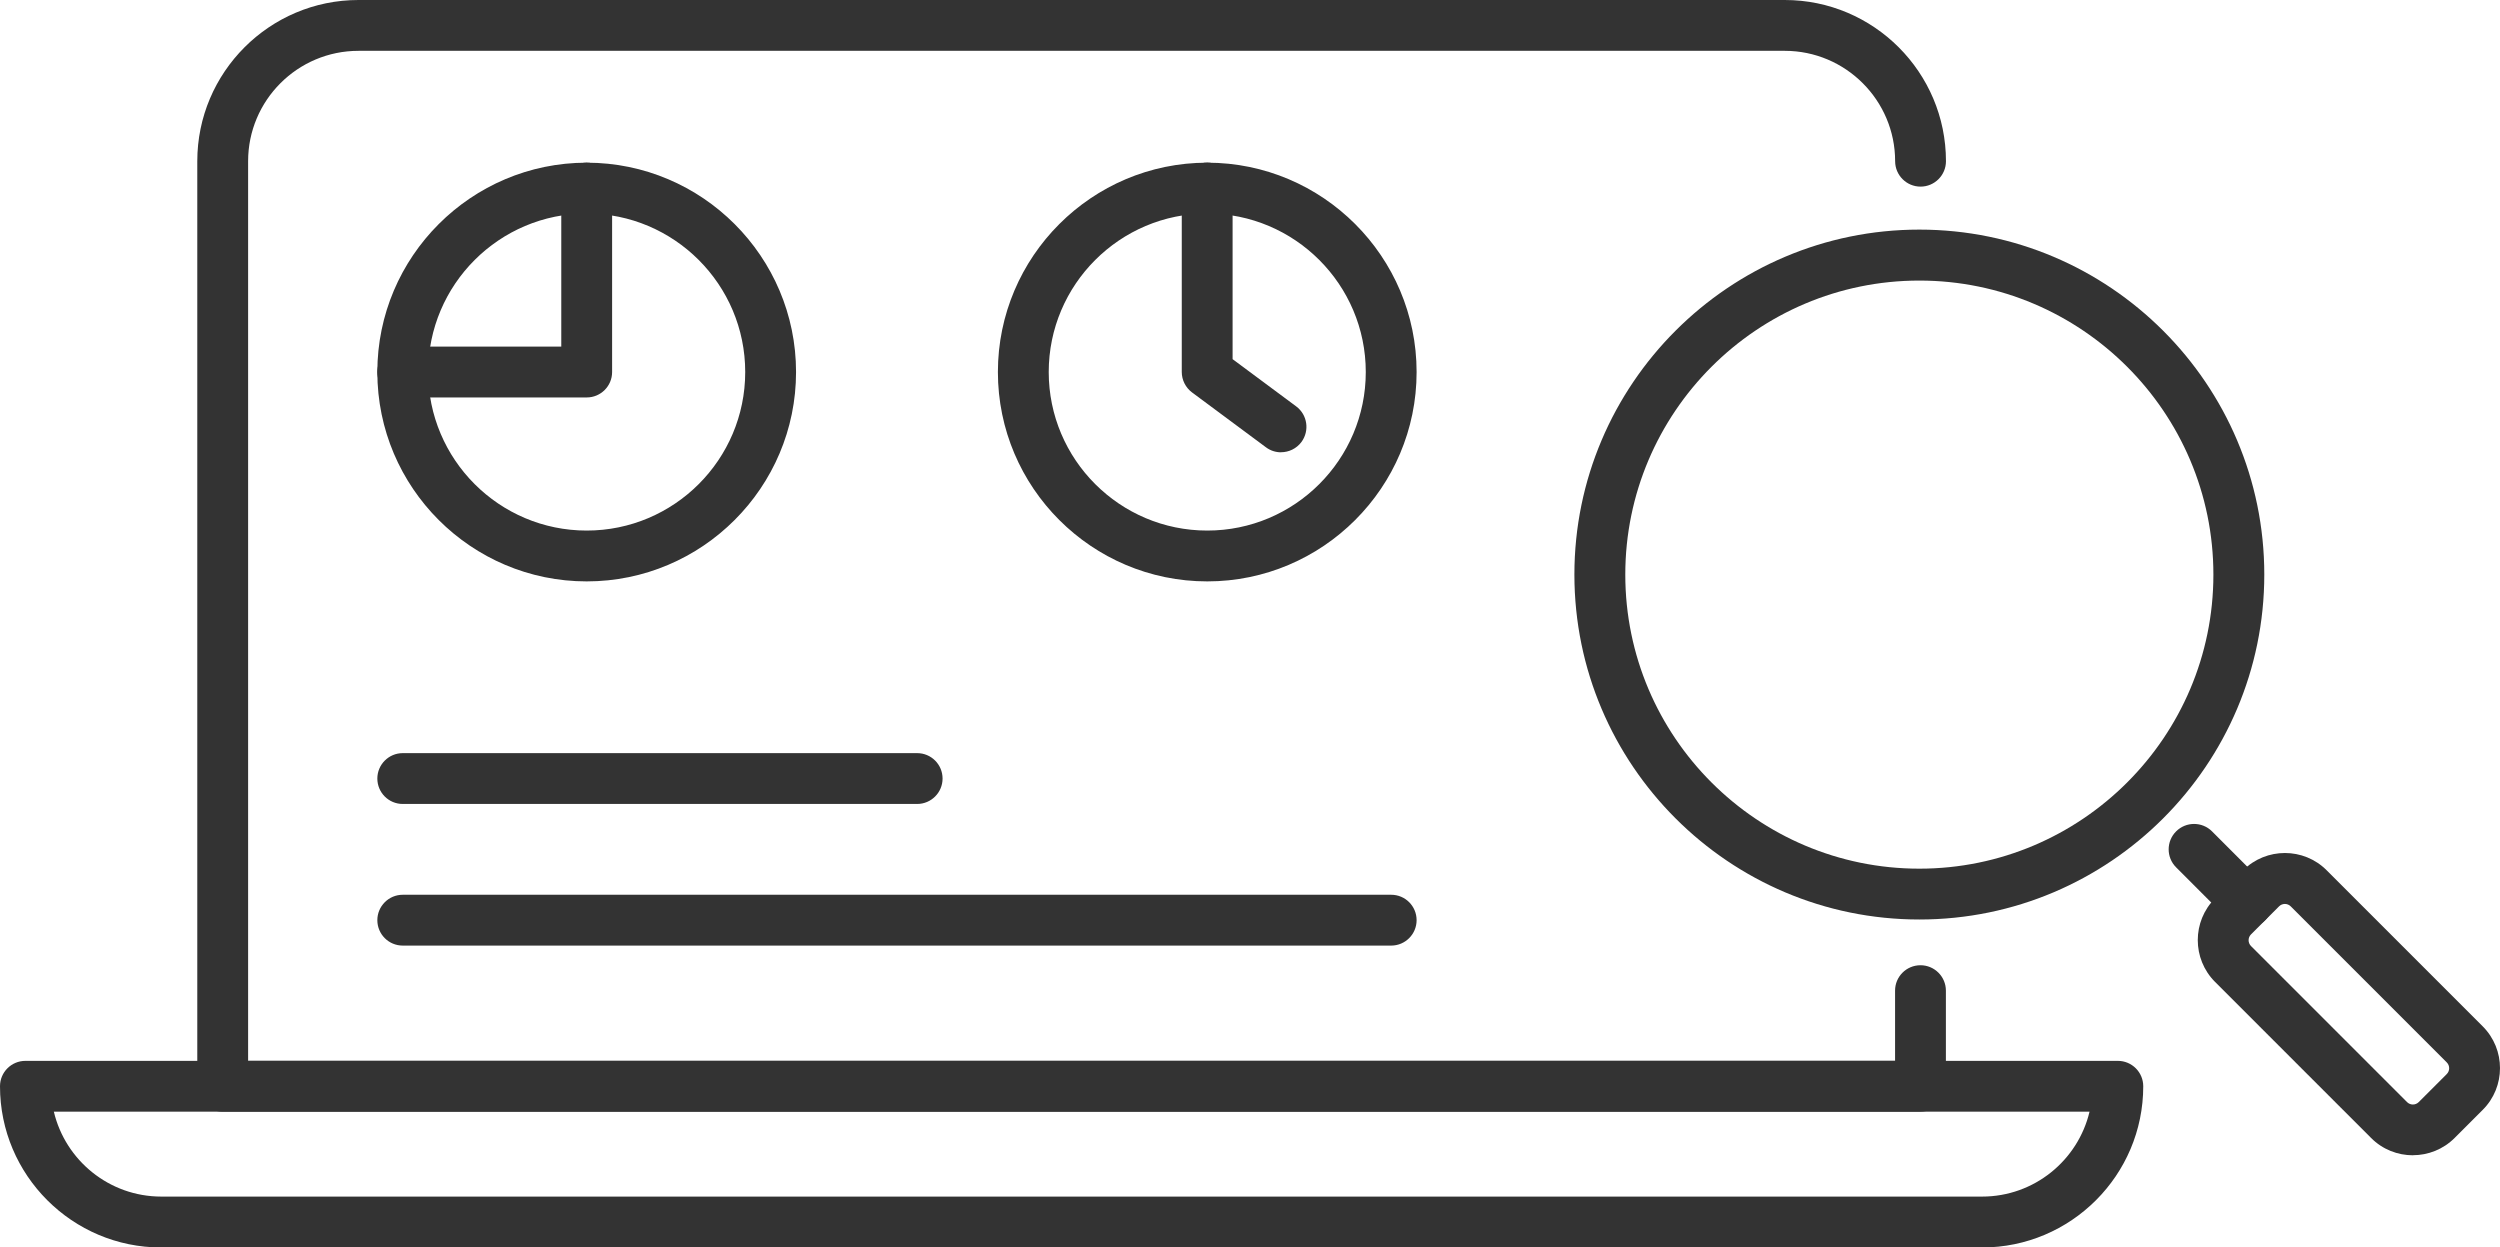
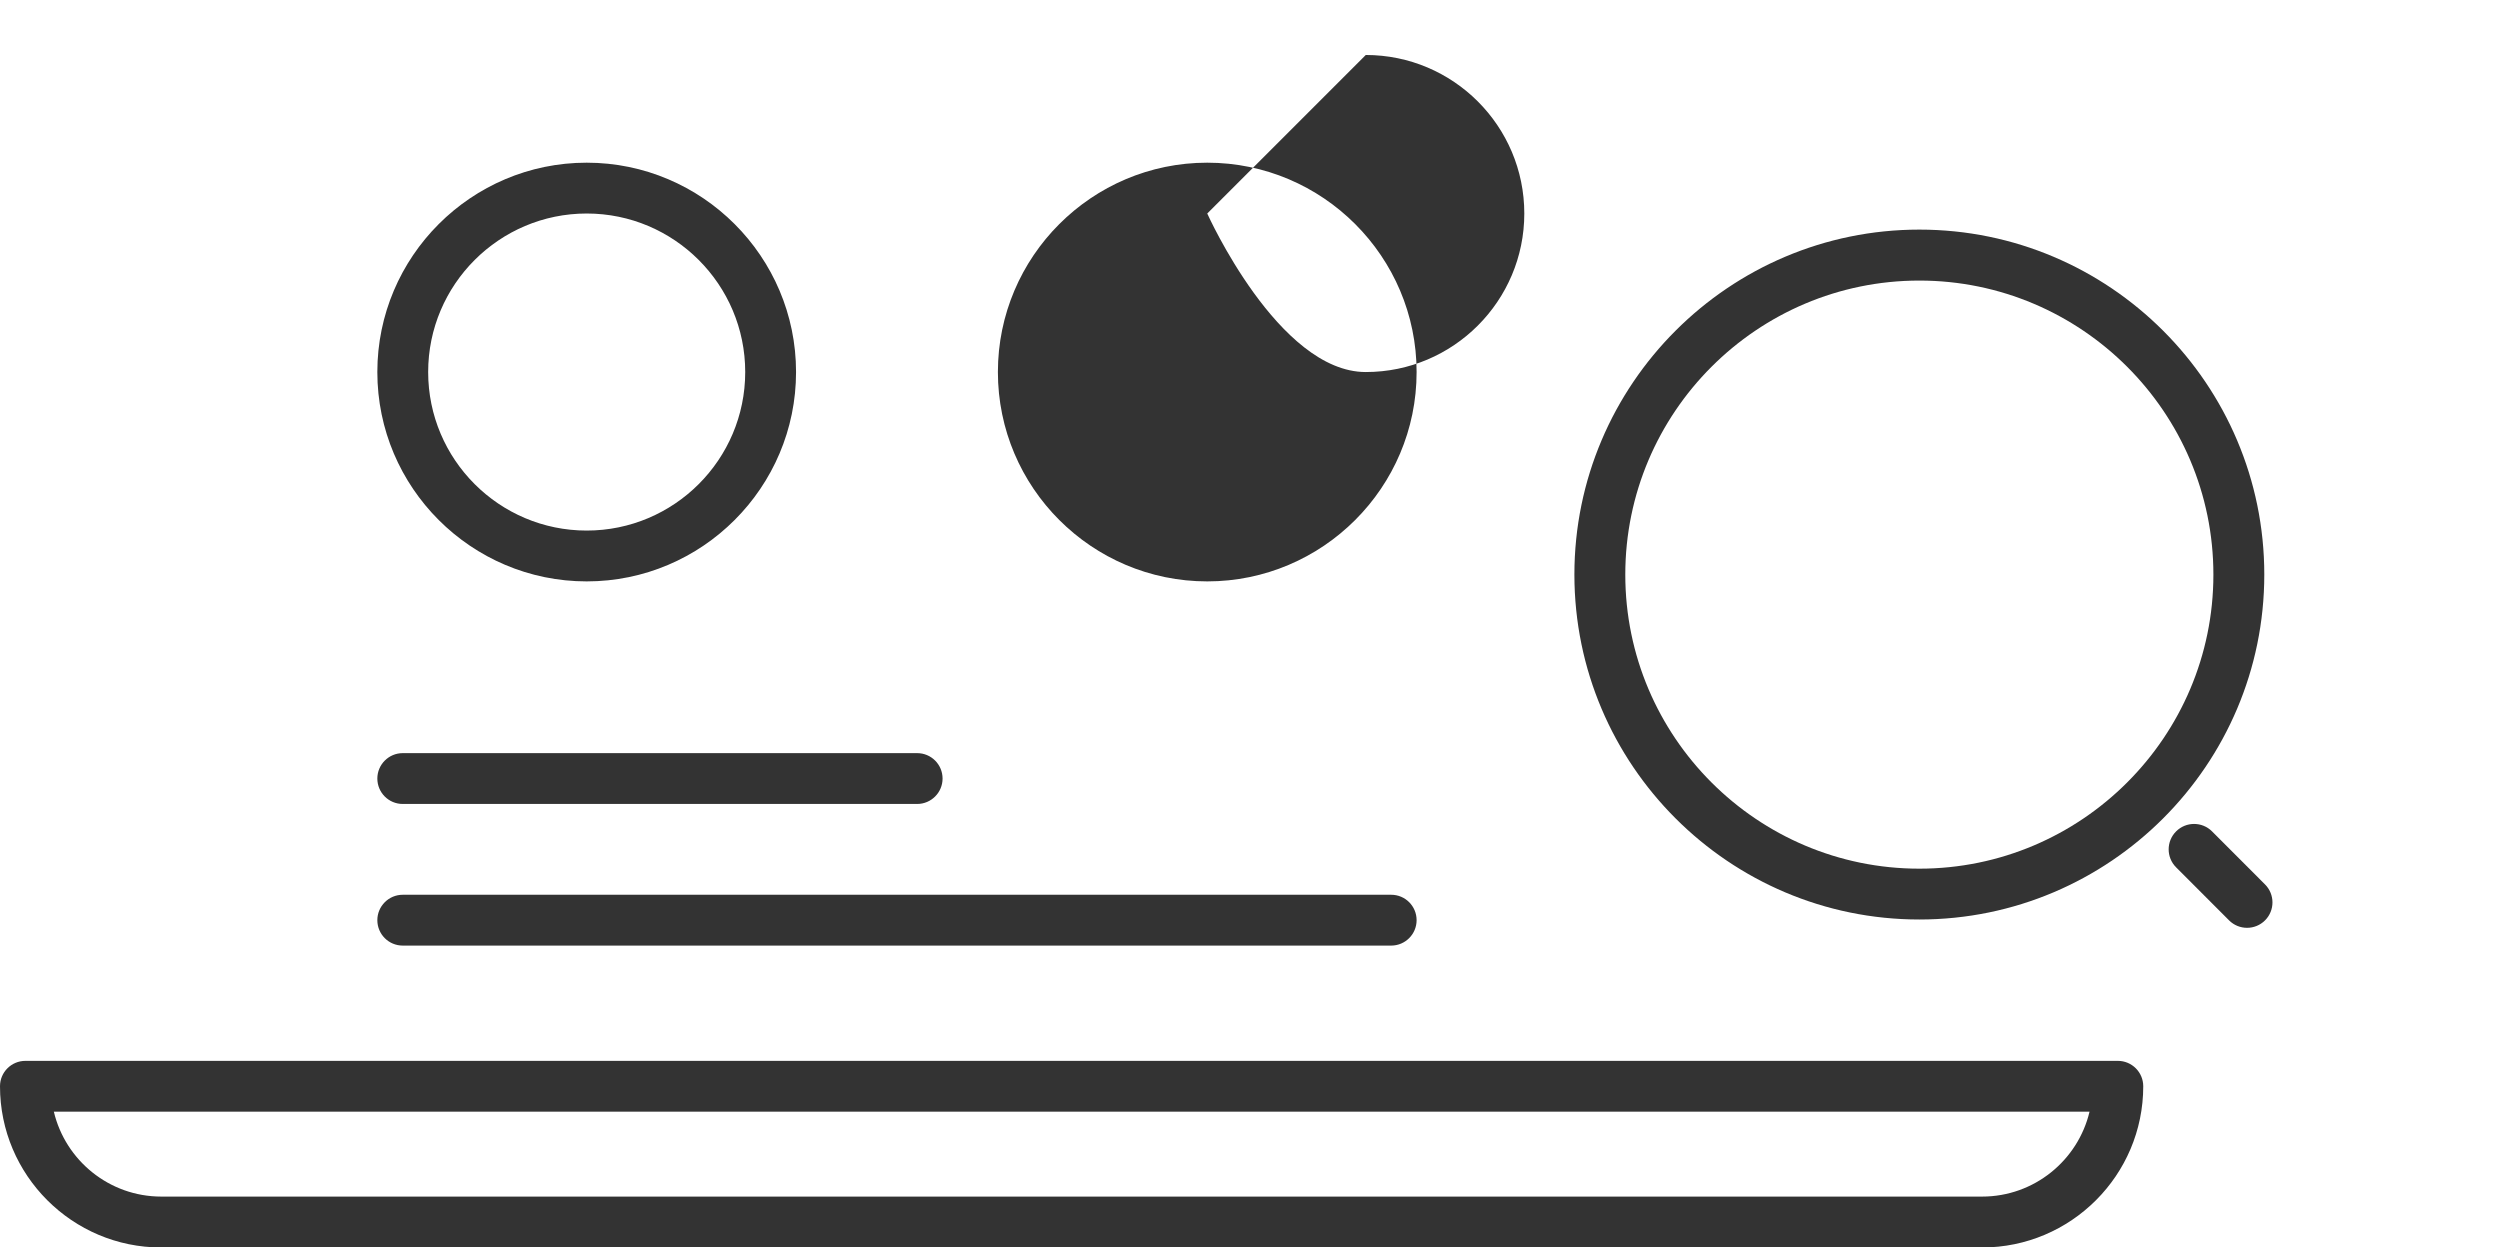
<svg xmlns="http://www.w3.org/2000/svg" id="Layer_2" data-name="Layer 2" viewBox="0 0 372.81 186.03">
  <defs>
    <style>
      .cls-1 {
        fill: #333;
        stroke-width: 0px;
      }
    </style>
  </defs>
  <g id="_ëÎÓÈ_1" data-name="ëÎÓÈ 1">
    <g>
      <g>
        <path class="cls-1" d="M286.22,137.12c-28.36,0-51.44-23.07-51.44-51.44s23.07-51.44,51.44-51.44,51.44,23.07,51.44,51.44-23.07,51.44-51.44,51.44ZM286.22,41.84c-24.18,0-43.85,19.67-43.85,43.85s19.67,43.85,43.85,43.85,43.85-19.67,43.85-43.85-19.67-43.85-43.85-43.85Z" />
        <g>
          <path class="cls-1" d="M335.09,138.36c-.97,0-1.94-.37-2.68-1.11l-7.9-7.91c-1.48-1.48-1.48-3.88,0-5.36,1.48-1.48,3.88-1.48,5.36,0l7.9,7.91c1.48,1.48,1.48,3.88,0,5.36-.74.74-1.71,1.11-2.68,1.11Z" />
-           <path class="cls-1" d="M359.82,172.28c-2.26,0-4.52-.86-6.23-2.58l-23.27-23.27c-3.44-3.44-3.44-9.03,0-12.47l4.18-4.18c3.44-3.43,9.03-3.44,12.46,0l23.27,23.27c3.44,3.44,3.44,9.03,0,12.46h0s-4.18,4.18-4.18,4.18c-1.72,1.72-3.97,2.58-6.23,2.58ZM340.73,134.8c-.31,0-.63.12-.87.36l-4.18,4.18c-.48.48-.48,1.26,0,1.74l23.27,23.27c.48.48,1.26.48,1.74,0l4.18-4.18c.48-.48.48-1.26,0-1.74l-23.27-23.27c-.24-.24-.55-.36-.87-.36ZM367.55,162.84h.02-.02Z" />
        </g>
      </g>
      <g>
-         <path class="cls-1" d="M286.4,165.78H33.21c-2.1,0-3.79-1.7-3.79-3.79V24.04C29.42,10.79,40.2,0,53.46,0h212.69c13.26,0,24.04,10.79,24.04,24.04,0,2.09-1.7,3.79-3.79,3.79s-3.79-1.7-3.79-3.79c0-9.07-7.38-16.46-16.46-16.46H53.46c-9.08,0-16.46,7.38-16.46,16.46v134.15h245.6v-10.46c0-2.1,1.7-3.79,3.79-3.79s3.79,1.7,3.79,3.79v14.25c0,2.1-1.7,3.79-3.79,3.79Z" />
        <path class="cls-1" d="M295.57,186.03H24.04c-13.26,0-24.04-10.79-24.04-24.04,0-2.1,1.7-3.79,3.79-3.79h312.03c2.1,0,3.79,1.7,3.79,3.79,0,13.26-10.79,24.04-24.04,24.04ZM8.03,165.78c1.72,7.25,8.25,12.66,16.02,12.66h271.53c7.77,0,14.3-5.41,16.02-12.66H8.03Z" />
      </g>
      <g>
-         <path class="cls-1" d="M180.03,86.7c-17.22,0-31.22-14.01-31.22-31.22s14.01-31.22,31.22-31.22,31.22,14.01,31.22,31.22-14.01,31.22-31.22,31.22ZM180.03,31.84c-13.03,0-23.64,10.6-23.64,23.64s10.6,23.64,23.64,23.64,23.64-10.6,23.64-23.64-10.6-23.64-23.64-23.64Z" />
+         <path class="cls-1" d="M180.03,86.7c-17.22,0-31.22-14.01-31.22-31.22s14.01-31.22,31.22-31.22,31.22,14.01,31.22,31.22-14.01,31.22-31.22,31.22ZM180.03,31.84s10.6,23.64,23.64,23.64,23.64-10.6,23.64-23.64-10.6-23.64-23.64-23.64Z" />
        <g>
          <path class="cls-1" d="M87.49,86.7c-17.22,0-31.22-14.01-31.22-31.22s14.01-31.22,31.22-31.22,31.22,14.01,31.22,31.22-14.01,31.22-31.22,31.22ZM87.49,31.84c-13.03,0-23.64,10.6-23.64,23.64s10.6,23.64,23.64,23.64,23.64-10.6,23.64-23.64-10.6-23.64-23.64-23.64Z" />
-           <path class="cls-1" d="M87.49,59.27h-27.43c-2.1,0-3.79-1.7-3.79-3.79s1.7-3.79,3.79-3.79h23.64v-23.64c0-2.1,1.7-3.79,3.79-3.79s3.79,1.7,3.79,3.79v27.43c0,2.1-1.7,3.79-3.79,3.79Z" />
        </g>
      </g>
-       <path class="cls-1" d="M191.04,67.45c-.79,0-1.58-.24-2.26-.75l-11.02-8.18c-.96-.72-1.53-1.85-1.53-3.05v-27.43c0-2.1,1.7-3.79,3.79-3.79s3.79,1.7,3.79,3.79v25.52l9.48,7.04c1.68,1.25,2.03,3.62.79,5.31-.75,1-1.89,1.53-3.05,1.53Z" />
      <path class="cls-1" d="M136.78,119.89H60.06c-2.1,0-3.79-1.7-3.79-3.79s1.7-3.79,3.79-3.79h76.71c2.1,0,3.79,1.7,3.79,3.79s-1.7,3.79-3.79,3.79Z" />
      <path class="cls-1" d="M207.46,141.01H60.06c-2.1,0-3.79-1.7-3.79-3.79s1.7-3.79,3.79-3.79h147.4c2.1,0,3.79,1.7,3.79,3.79s-1.7,3.79-3.79,3.79Z" />
    </g>
  </g>
</svg>